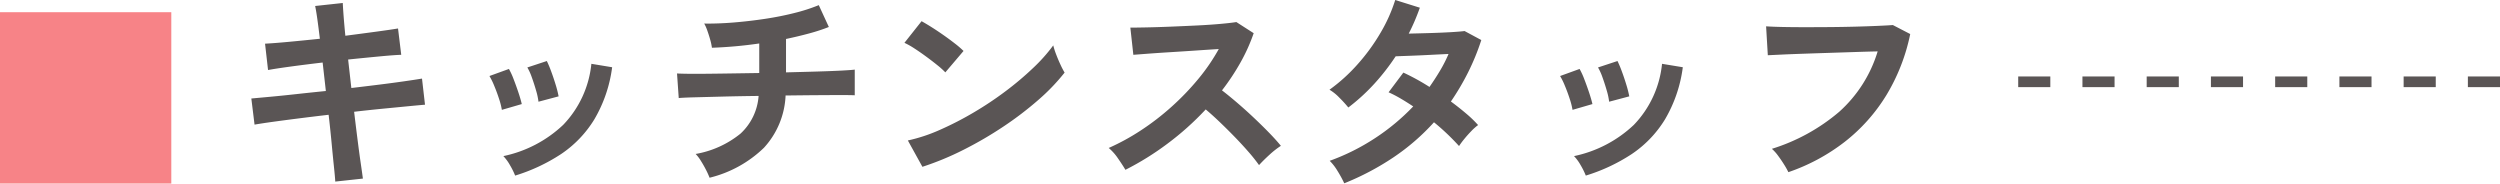
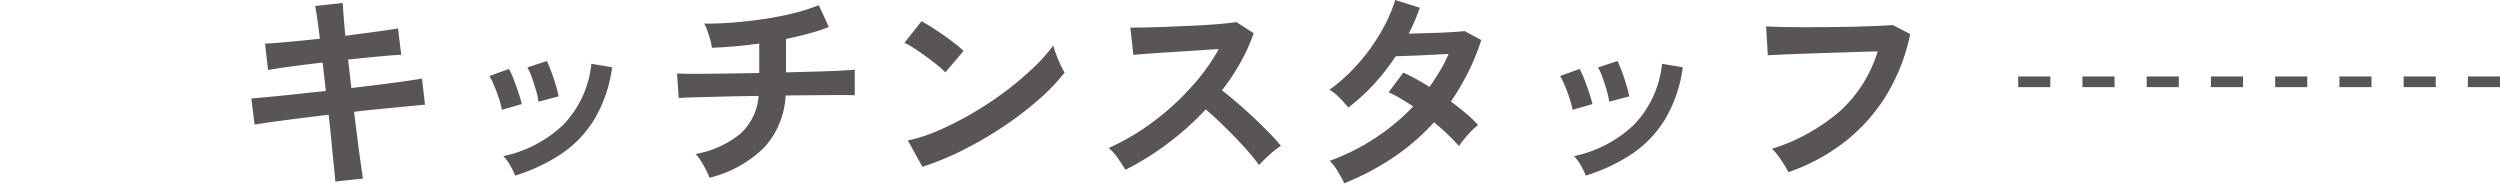
<svg xmlns="http://www.w3.org/2000/svg" width="233.5" height="17.14" viewBox="0 0 233.5 17.14">
  <g id="グループ_23542" data-name="グループ 23542" transform="translate(-184 -2564.303)">
    <path id="パス_100517" data-name="パス 100517" d="M-70.28.82q-.02-.4-.12-1.35t-.22-2.23q-.12-1.28-.28-2.66-1.38.16-2.72.33t-2.43.32q-1.09.15-1.77.27l-.3-2.44,1.75-.16q1.09-.1,2.45-.25t2.76-.29l-.3-2.66q-1.54.18-2.94.37t-2.16.33l-.28-2.46q.8-.04,2.2-.17t2.92-.29q-.12-1-.23-1.79t-.21-1.27l2.58-.28q.02.46.08,1.25t.16,1.81q1.54-.2,2.87-.38t2.05-.3l.3,2.46q-.66.02-2.03.15t-2.93.29l.3,2.66q1.36-.16,2.64-.32t2.32-.31q1.04-.15,1.64-.25l.28,2.44q-.5.04-1.54.14l-2.37.23q-1.33.13-2.71.29.16,1.34.32,2.6t.3,2.22q.14.96.2,1.42Zm16.8-.56a6.79,6.79,0,0,0-.48-.97,4.193,4.193,0,0,0-.62-.85,11.557,11.557,0,0,0,5.59-2.92,9.583,9.583,0,0,0,2.63-5.7l1.94.32a12.811,12.811,0,0,1-1.67,4.88,10.481,10.481,0,0,1-3.1,3.23A16.644,16.644,0,0,1-53.48.26Zm-1.24-6.14a6.728,6.728,0,0,0-.26-1.02q-.2-.62-.45-1.22a6.6,6.6,0,0,0-.45-.92l1.82-.66a6.84,6.84,0,0,1,.44.96q.24.62.45,1.25t.31,1.07Zm3.42-.76a6.162,6.162,0,0,0-.22-1.03q-.18-.63-.4-1.24a5.069,5.069,0,0,0-.42-.93l1.82-.6a10.259,10.259,0,0,1,.41.98q.23.62.42,1.25a10.035,10.035,0,0,1,.27,1.07ZM-35.32.46a7.376,7.376,0,0,0-.34-.75q-.22-.43-.48-.84a3.729,3.729,0,0,0-.48-.63,9.108,9.108,0,0,0,4.19-1.9,5.3,5.3,0,0,0,1.69-3.52q-1.74.02-3.32.06l-2.69.07q-1.11.03-1.45.07l-.16-2.3q.22.02.93.03t1.77,0q1.06-.01,2.34-.03l2.64-.04v-2.76a40.208,40.208,0,0,1-4.42.4,5.291,5.291,0,0,0-.16-.75q-.12-.43-.27-.85a4.06,4.06,0,0,0-.29-.66q1.3.02,2.76-.1t2.92-.34q1.46-.22,2.76-.55a16.436,16.436,0,0,0,2.26-.73l.94,2.04a16.875,16.875,0,0,1-1.83.6q-1.03.28-2.17.52v3.12q1.56-.04,2.92-.08t2.3-.09q.94-.05,1.2-.09v2.4q-.3-.02-1.25-.02t-2.31.01q-1.36.01-2.9.03a7.691,7.691,0,0,1-2.02,4.88A11.059,11.059,0,0,1-35.32.46ZM-15.44-.56-16.8-3.02a15.366,15.366,0,0,0,2.99-.99,30.055,30.055,0,0,0,3.15-1.62,31.694,31.694,0,0,0,3-2A28.7,28.7,0,0,0-5.09-9.8a15.494,15.494,0,0,0,1.87-2.1,6.91,6.91,0,0,0,.27.84q.19.5.41.97a7.617,7.617,0,0,0,.38.73A18.794,18.794,0,0,1-4.61-6.81,31.25,31.25,0,0,1-7.86-4.33a35.426,35.426,0,0,1-3.72,2.17A26.9,26.9,0,0,1-15.44-.56Zm2.14-8.82a7.18,7.18,0,0,0-.73-.66q-.47-.38-1.04-.8t-1.11-.77a7.284,7.284,0,0,0-.94-.53l1.6-2.02q.4.22.94.56t1.11.74q.57.4,1.07.79a8.852,8.852,0,0,1,.8.69ZM3.52-.28q-.26-.44-.69-1.06a4.766,4.766,0,0,0-.87-.98,20.841,20.841,0,0,0,3-1.64A23.684,23.684,0,0,0,7.83-6.17a24.121,24.121,0,0,0,2.5-2.6,18.059,18.059,0,0,0,1.91-2.79q-.98.06-2.15.14t-2.32.15q-1.15.07-2.08.14t-1.43.11l-.28-2.54q.5,0,1.5-.02t2.24-.07q1.24-.05,2.47-.11t2.22-.15q.99-.09,1.47-.17l1.62,1.04a16.53,16.53,0,0,1-1.24,2.75A21.277,21.277,0,0,1,12.54-7.7q.7.54,1.49,1.22t1.55,1.4q.76.72,1.4,1.38t1.06,1.18a8.032,8.032,0,0,0-1.06.83q-.56.51-.98.97a15.642,15.642,0,0,0-.98-1.23q-.6-.69-1.29-1.4T12.34-4.73q-.7-.67-1.32-1.19A26.559,26.559,0,0,1,7.42-2.7,26.275,26.275,0,0,1,3.52-.28ZM23.96.98a10.934,10.934,0,0,0-.64-1.17,4.7,4.7,0,0,0-.72-.93,20.187,20.187,0,0,0,4.21-2.1A20.168,20.168,0,0,0,30.4-6.2q-.6-.4-1.18-.74a11.3,11.3,0,0,0-1.12-.58l1.38-1.84a20.807,20.807,0,0,1,2.44,1.34q.52-.74.98-1.51a12.893,12.893,0,0,0,.8-1.57q-.84.04-1.81.09t-1.81.08q-.84.03-1.32.05a20.589,20.589,0,0,1-1.98,2.55A18.117,18.117,0,0,1,24.34-6.1a11.535,11.535,0,0,0-.84-.92,4.354,4.354,0,0,0-.92-.74,15.937,15.937,0,0,0,2.63-2.38,18.176,18.176,0,0,0,2.14-2.94,14.583,14.583,0,0,0,1.37-3.06l2.3.72q-.22.62-.48,1.23T29.98-13q.88-.02,1.91-.05t1.93-.08q.9-.05,1.38-.11l1.56.84a21.509,21.509,0,0,1-1.24,3.03,23.162,23.162,0,0,1-1.6,2.71q.76.56,1.43,1.13a10.842,10.842,0,0,1,1.11,1.07,4.827,4.827,0,0,0-.63.56q-.35.36-.66.74a7.483,7.483,0,0,0-.49.66,21.263,21.263,0,0,0-2.34-2.22,20.531,20.531,0,0,1-3.79,3.28A24.807,24.807,0,0,1,23.96.98ZM46.52.26a6.79,6.79,0,0,0-.48-.97,4.193,4.193,0,0,0-.62-.85,11.557,11.557,0,0,0,5.59-2.92,9.583,9.583,0,0,0,2.63-5.7l1.94.32a12.811,12.811,0,0,1-1.67,4.88,10.481,10.481,0,0,1-3.1,3.23A16.644,16.644,0,0,1,46.52.26ZM45.28-5.88a6.728,6.728,0,0,0-.26-1.02q-.2-.62-.45-1.22a6.6,6.6,0,0,0-.45-.92l1.82-.66a6.84,6.84,0,0,1,.44.96q.24.62.45,1.25t.31,1.07Zm3.42-.76a6.162,6.162,0,0,0-.22-1.03q-.18-.63-.4-1.24a5.069,5.069,0,0,0-.42-.93l1.82-.6a10.259,10.259,0,0,1,.41.98q.23.62.42,1.25a10.035,10.035,0,0,1,.27,1.07ZM65.44-.06a6.754,6.754,0,0,0-.38-.68q-.26-.42-.57-.84a4,4,0,0,0-.59-.66A17.851,17.851,0,0,0,70.19-5.7a12.38,12.38,0,0,0,3.59-5.64q-.94.02-2.14.06l-2.45.08q-1.25.04-2.4.08t-2.01.08l-1.26.06-.16-2.7q.58.04,1.52.06t2.09.02q1.15,0,2.36-.01t2.35-.04q1.14-.03,2.06-.07t1.46-.08l1.62.84a17.917,17.917,0,0,1-2.24,5.73A16.323,16.323,0,0,1,70.7-2.89,18.148,18.148,0,0,1,65.44-.06Z" transform="translate(285.594 2580.443)" fill="#5a5555" />
    <path id="線_2677" data-name="線 2677" d="M45,.5H42v-1h3Zm-6,0H36v-1h3Zm-6,0H30v-1h3Zm-6,0H24v-1h3Zm-6,0H18v-1h3Zm-6,0H12v-1h3ZM9,.5H6v-1H9ZM3,.5H0v-1H3Z" transform="translate(372.5 2571.943)" fill="#5a5555" />
-     <rect id="長方形_7257" data-name="長方形 7257" width="16" height="16" transform="translate(184 2565.443)" fill="#f78387" />
  </g>
</svg>